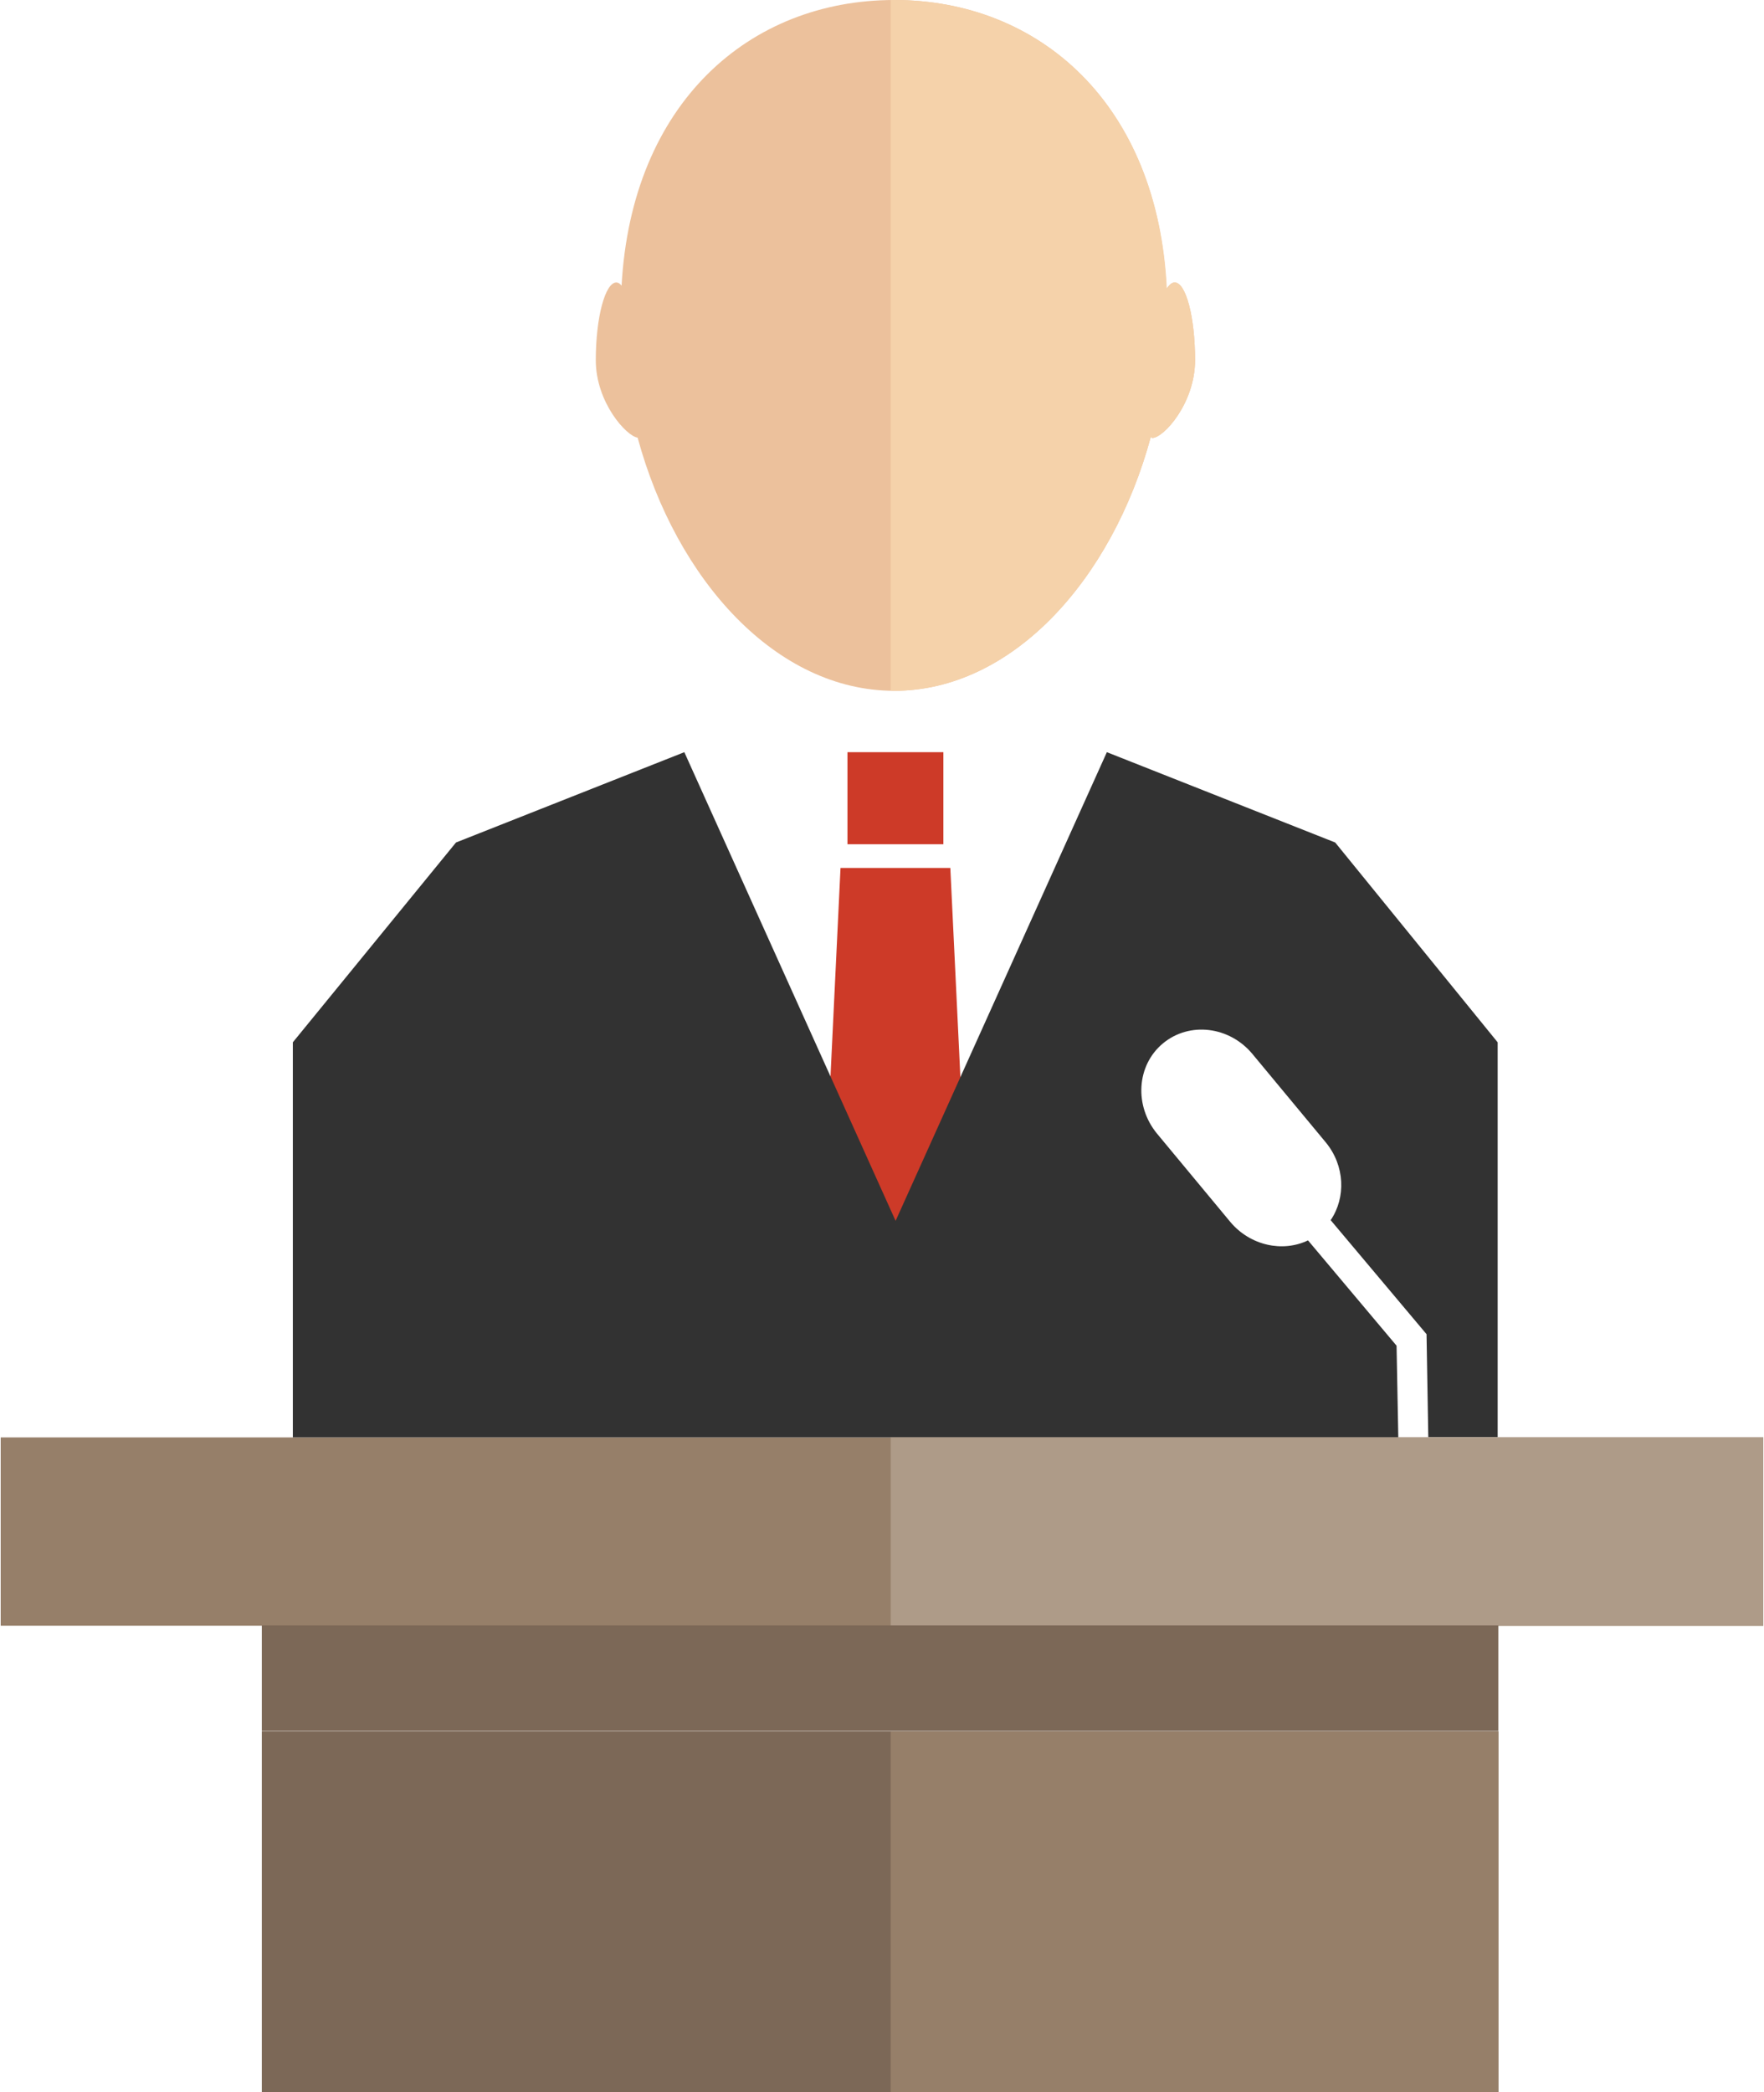
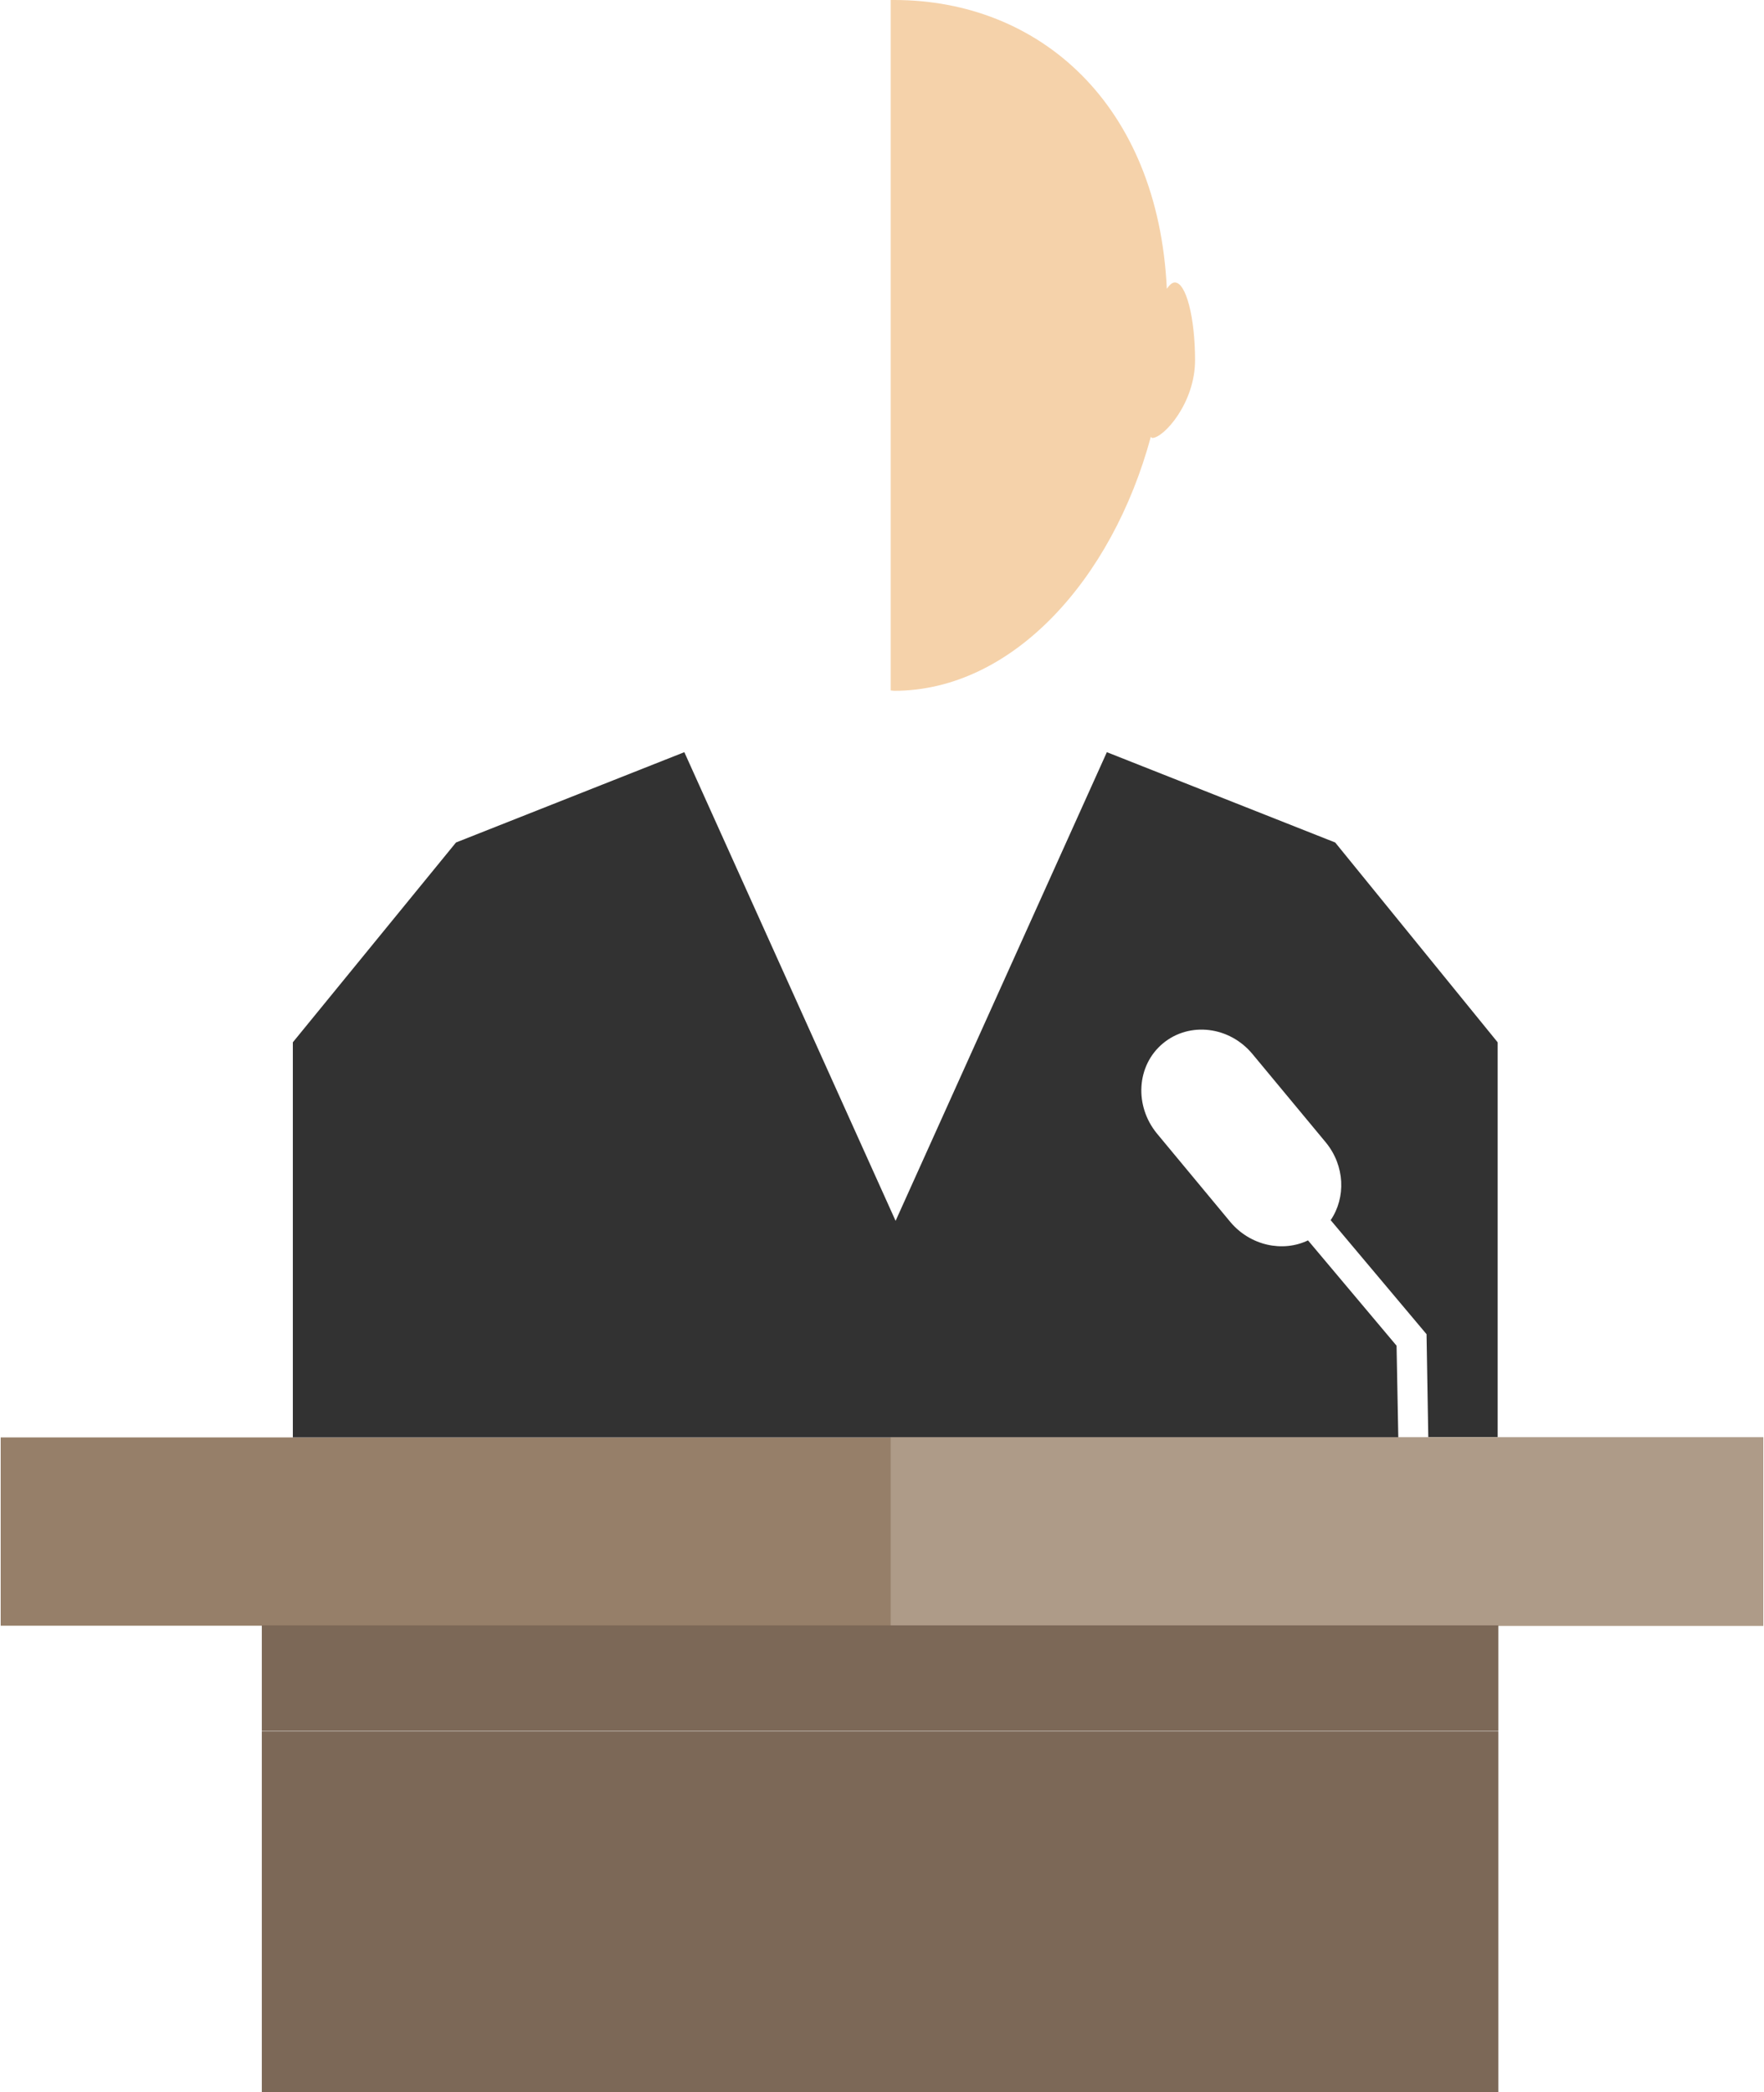
<svg xmlns="http://www.w3.org/2000/svg" version="1.1" id="Layer_1" x="0px" y="0px" viewBox="0 0 50.6 60" style="enable-background:new 0 0 50.6 60;" xml:space="preserve">
  <g>
-     <rect x="24.31" y="21.57" style="fill:#CD3A28;" width="2.75" height="2.64" />
-     <polygon style="fill:#CD3A28;" points="25.69,35.06 27.55,30.92 27.26,24.89 25.69,24.89 24.11,24.89 23.82,30.92  " />
    <rect x="0.02" y="41.22" style="fill:#967F69;" width="50.56" height="5.4" />
    <rect x="7.51" y="49.65" style="fill:#7C6857;" width="35.47" height="10.35" />
    <path style="fill:#323232;" d="M38.3,24.16l-6.55-2.59l-6.06,13.44l-6.06-13.44l-6.55,2.59l-4.68,5.73v11.33h17.29h14.42   l-0.05-2.63l-2.54-3.02c-0.73,0.35-1.66,0.15-2.23-0.53l-2.1-2.53c-0.66-0.8-0.59-1.96,0.17-2.59c0.76-0.63,1.91-0.49,2.57,0.31   l2.1,2.53c0.55,0.67,0.58,1.58,0.14,2.23l2.75,3.27l0.05,2.95h1.99V29.89L38.3,24.16z" />
-     <path style="fill:#ECC19C;" d="M18.29,12.55c1.11,4.09,3.98,7.26,7.36,7.26c3.38,0,6.25-3.18,7.36-7.28   c0.02,0.01,0.03,0.03,0.04,0.03c0.33,0,1.23-1,1.23-2.23c0-1.23-0.26-2.23-0.59-2.23c-0.08,0-0.15,0.07-0.23,0.18   C33.22,2.99,29.82,0,25.65,0c-4.15,0-7.53,2.95-7.82,8.19c-0.05-0.06-0.1-0.09-0.15-0.09c-0.32,0-0.59,1-0.59,2.23   C17.09,11.54,17.97,12.51,18.29,12.55z" />
    <path style="fill:#F5D2AA;" d="M33.7,8.1c-0.08,0-0.15,0.07-0.23,0.18C33.22,2.99,29.82,0,25.65,0c-0.04,0-0.07,0-0.1,0v19.8   c0.03,0,0.07,0.01,0.1,0.01c3.38,0,6.25-3.18,7.36-7.28c0.02,0.01,0.03,0.03,0.04,0.03c0.33,0,1.23-1,1.23-2.23   C34.28,9.1,34.02,8.1,33.7,8.1z" />
    <rect x="25.55" y="41.22" style="fill:#AE9B88;" width="25.03" height="5.4" />
-     <rect x="25.55" y="49.65" style="fill:#967F69;" width="17.43" height="10.35" />
    <rect x="7.51" y="46.61" style="fill:#7C6857;" width="35.47" height="3.03" />
  </g>
</svg>